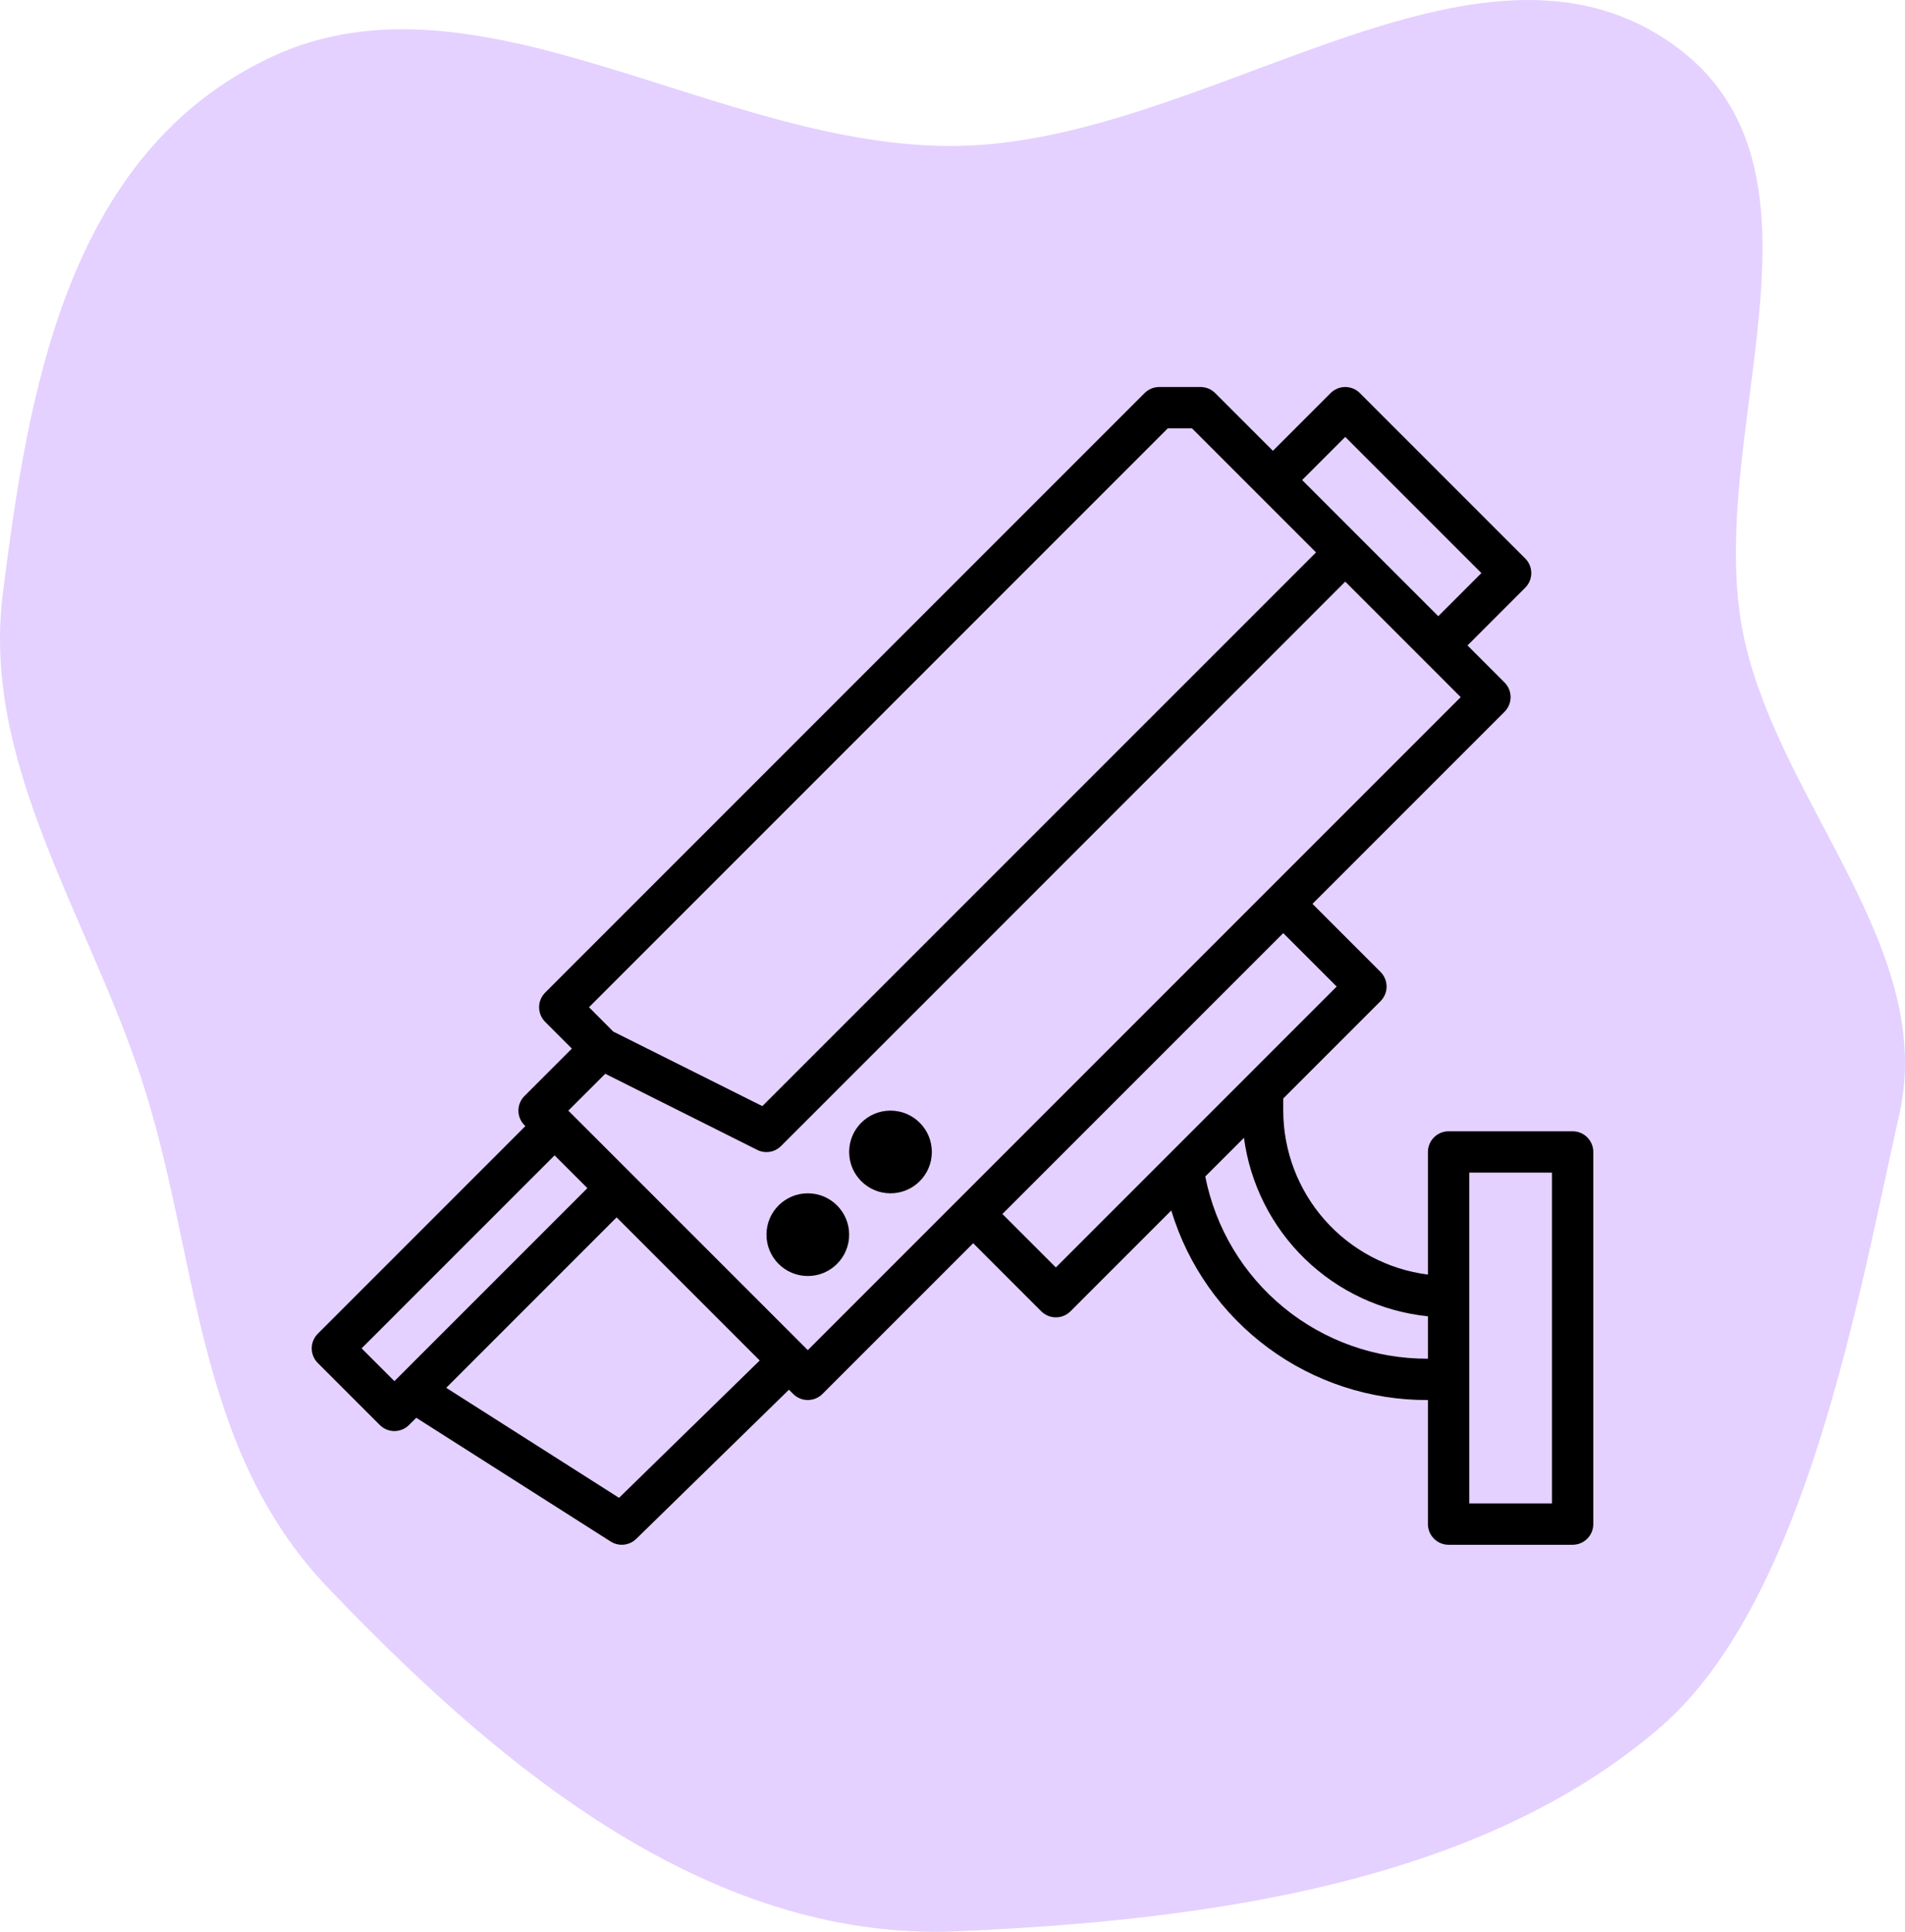
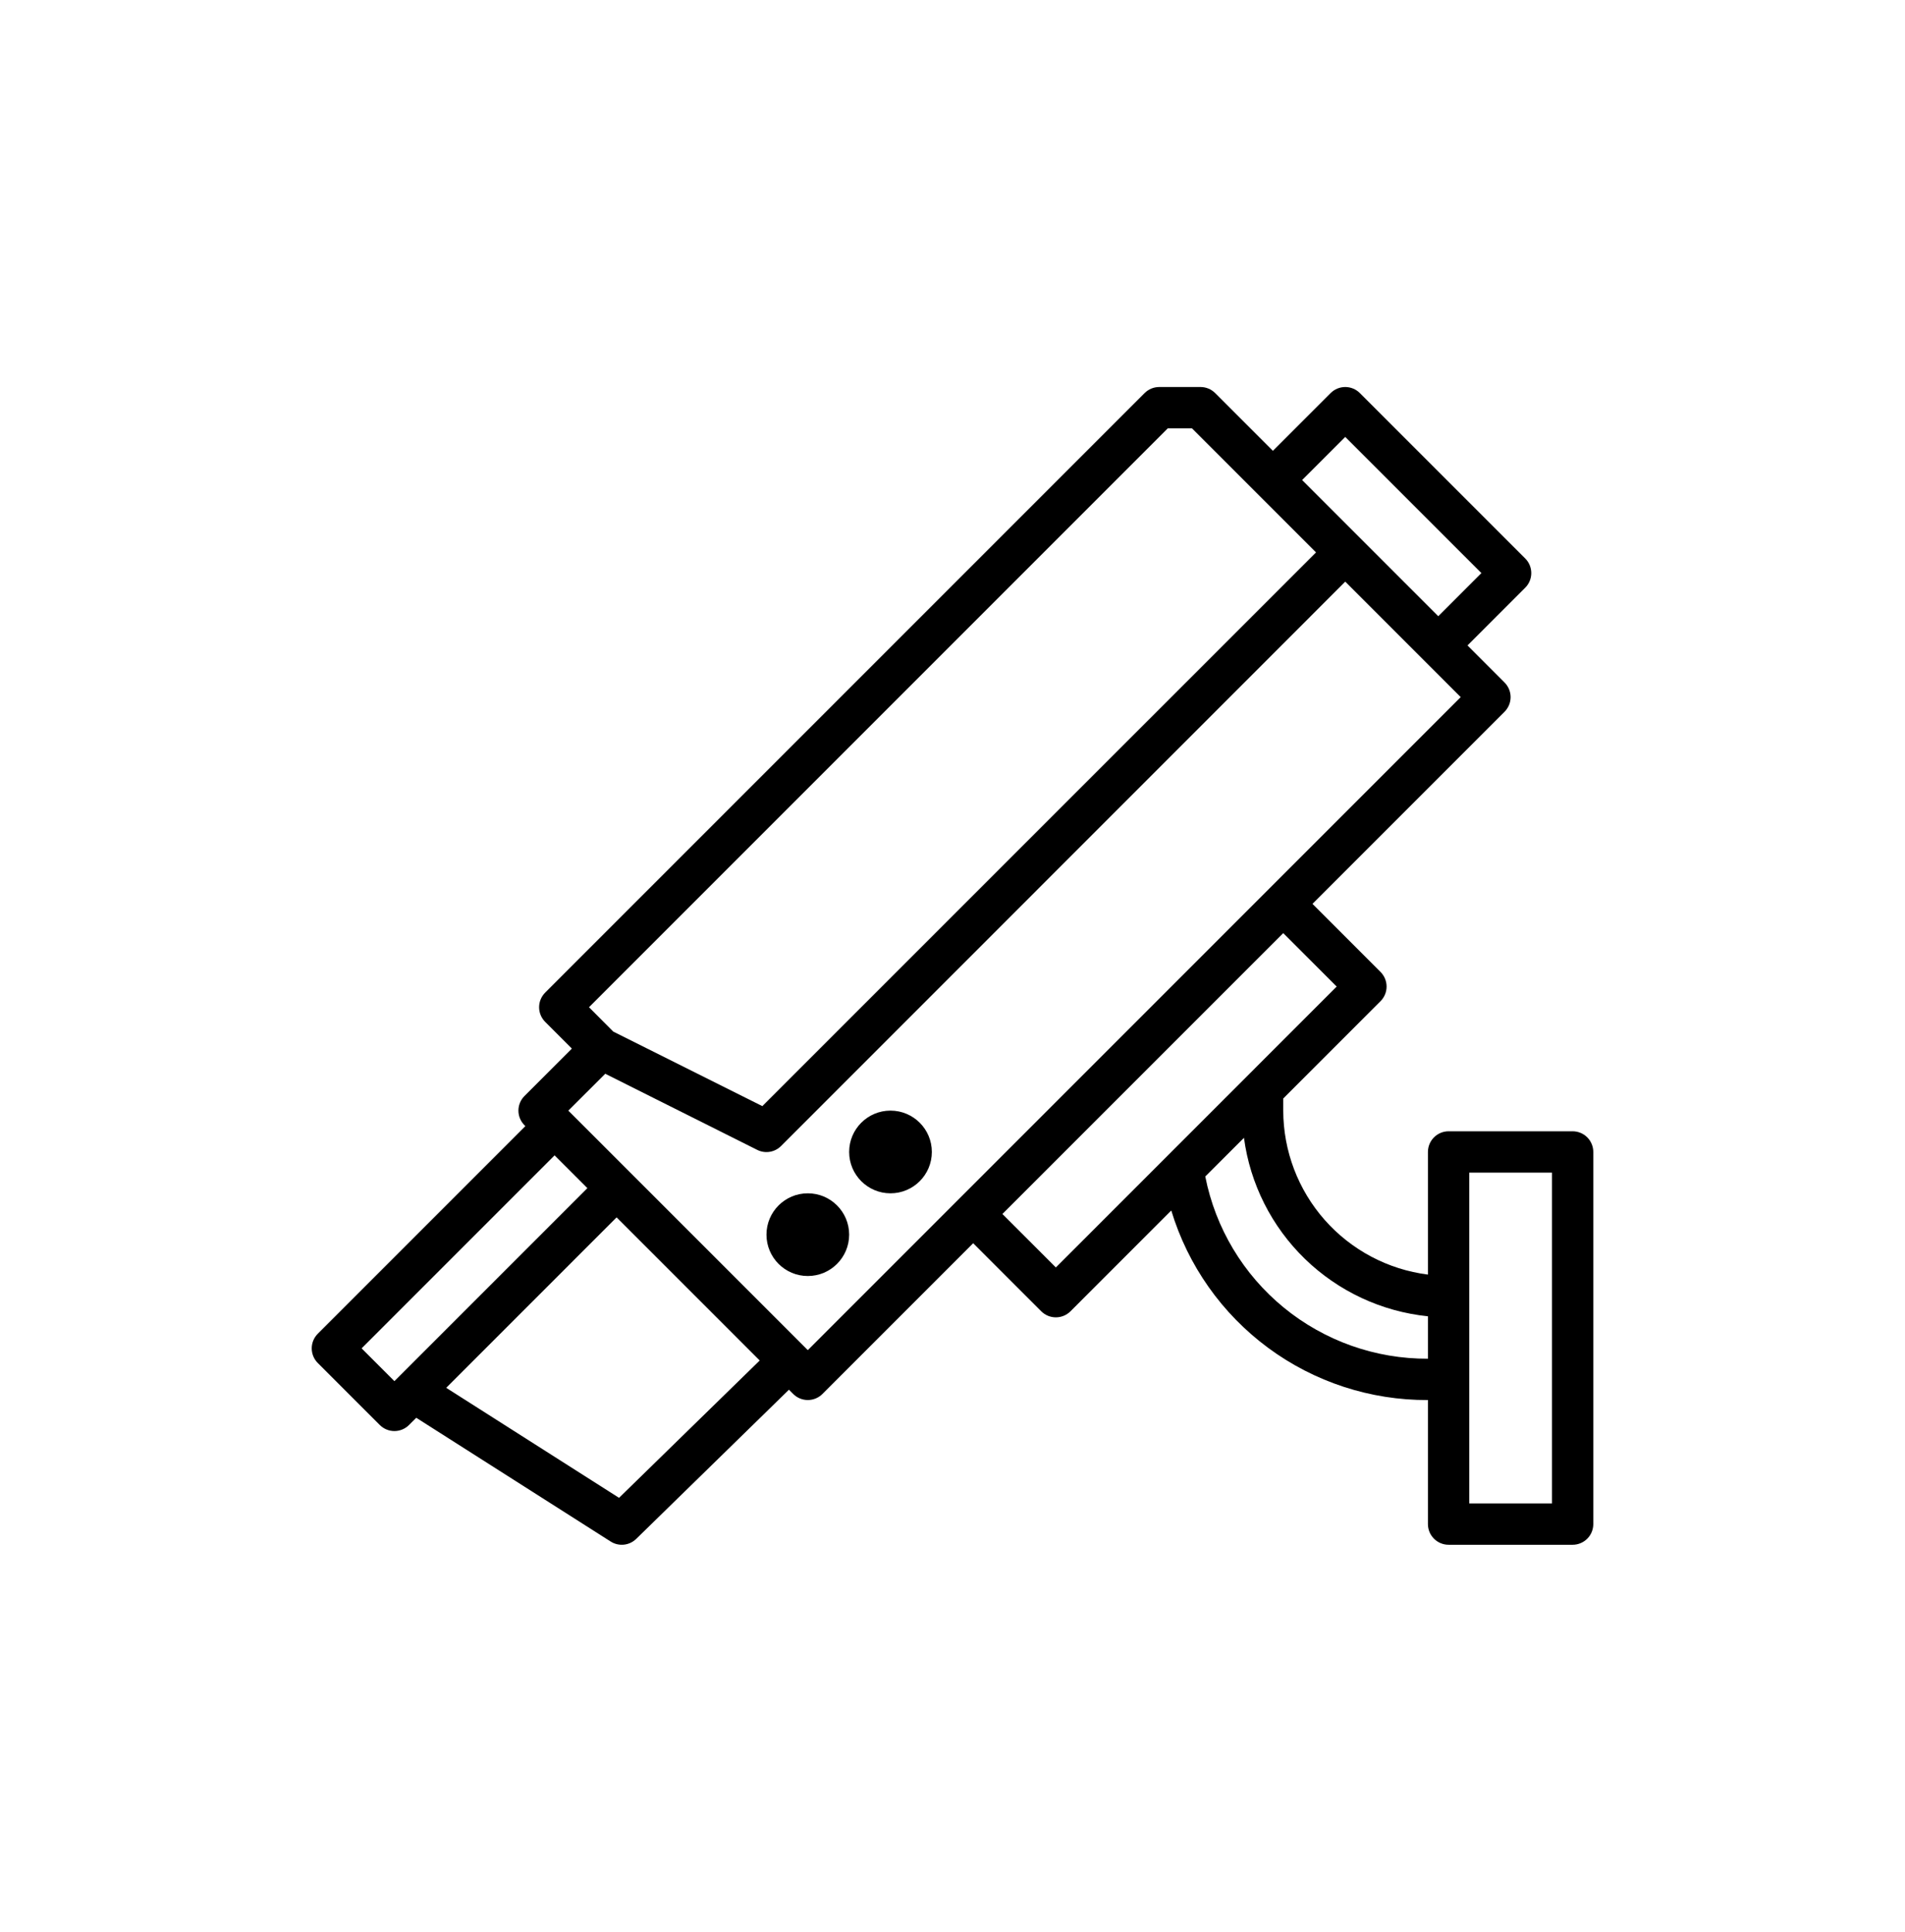
<svg xmlns="http://www.w3.org/2000/svg" width="144" height="146" viewBox="0 0 144 146" fill="none">
-   <path fill-rule="evenodd" clip-rule="evenodd" d="M72.356 11.03C90.835 10.754 110.701 -6.562 125.55 2.747C140.444 12.083 128.453 32.916 131.86 48.332C134.626 60.851 146.397 71.756 143.563 84.263C140.582 97.422 136.614 120.913 125.55 130.5C112.057 142.192 91.646 145.136 72.356 145.965C53.056 146.794 36.993 132.738 24.825 120.037C14.597 109.362 15.057 94.875 10.722 81.632C6.643 69.174 -1.413 57.712 0.214 44.858C2.107 29.898 4.951 11.605 20.505 4.311C36.182 -3.04 54.435 11.297 72.356 11.03Z" fill="#E4D1FF" />
  <path d="M118.876 85.5H109.501C109.086 85.5 108.689 85.665 108.396 85.958C108.103 86.251 107.938 86.648 107.938 87.062V96.33C104.92 95.947 102.145 94.478 100.132 92.197C98.119 89.916 97.006 86.98 97.001 83.938V83.022L104.355 75.667C104.648 75.374 104.813 74.977 104.813 74.562C104.813 74.148 104.648 73.751 104.355 73.458L99.21 68.312L113.73 53.792C114.023 53.499 114.188 53.102 114.188 52.688C114.188 52.273 114.023 51.876 113.73 51.583L110.929 48.781L115.293 44.417C115.586 44.124 115.75 43.727 115.75 43.312C115.75 42.898 115.586 42.501 115.293 42.208L102.793 29.708C102.5 29.415 102.102 29.25 101.688 29.25C101.274 29.25 100.876 29.415 100.583 29.708L96.219 34.072L91.855 29.708C91.562 29.415 91.165 29.25 90.751 29.25H87.626C87.211 29.25 86.814 29.415 86.521 29.708L41.209 75.02C40.916 75.313 40.751 75.711 40.751 76.125C40.751 76.539 40.916 76.937 41.209 77.23L43.229 79.25L39.646 82.833C39.353 83.126 39.188 83.523 39.188 83.938C39.188 84.352 39.353 84.749 39.646 85.042L39.713 85.109L24.021 100.802C23.728 101.095 23.564 101.492 23.564 101.906C23.564 102.321 23.728 102.718 24.021 103.011L28.709 107.698C29.002 107.991 29.399 108.156 29.813 108.156C30.227 108.156 30.625 107.991 30.918 107.698L31.465 107.152L46.162 116.506C46.459 116.695 46.811 116.778 47.161 116.742C47.511 116.706 47.839 116.552 48.091 116.306L59.637 105.031L59.959 105.353C60.252 105.646 60.649 105.811 61.063 105.811C61.477 105.811 61.875 105.646 62.168 105.353L73.563 93.959L78.709 99.105C79.001 99.398 79.399 99.562 79.813 99.562C80.228 99.562 80.625 99.398 80.918 99.105L88.537 91.486C89.796 95.645 92.365 99.287 95.861 101.868C99.356 104.45 103.592 105.833 107.938 105.812V115.188C107.938 115.602 108.103 115.999 108.396 116.292C108.689 116.585 109.086 116.75 109.501 116.75H118.876C119.29 116.75 119.687 116.585 119.981 116.292C120.274 115.999 120.438 115.602 120.438 115.188V87.062C120.438 86.648 120.274 86.251 119.981 85.958C119.687 85.665 119.29 85.5 118.876 85.5ZM101.688 33.022L111.979 43.312L108.719 46.572L98.429 36.281L101.688 33.022ZM88.272 32.375H90.104L99.479 41.75L57.626 83.598L46.358 77.966L44.523 76.125L88.272 32.375ZM27.335 101.906L41.922 87.319L44.401 89.797L29.813 104.384L27.335 101.906ZM46.794 113.203L33.729 104.888L46.61 92.006L57.427 102.823L46.794 113.203ZM61.063 102.041L42.96 83.938L45.751 81.152L57.24 86.906C57.533 87.053 57.865 87.103 58.189 87.05C58.512 86.998 58.811 86.844 59.043 86.612L101.688 43.959L110.416 52.688L61.063 102.041ZM79.813 95.791L75.772 91.75L97.001 70.522L101.041 74.562L79.813 95.791ZM91.107 88.916L94.032 85.995C94.498 89.479 96.123 92.704 98.646 95.151C101.169 97.597 104.442 99.124 107.938 99.483V102.688C103.969 102.706 100.118 101.342 97.046 98.828C93.974 96.315 91.874 92.81 91.107 88.916ZM117.313 113.625H111.063V88.625H117.313V113.625Z" fill="black" />
  <path d="M61.062 96.438C62.788 96.438 64.188 95.038 64.188 93.312C64.188 91.587 62.788 90.188 61.062 90.188C59.337 90.188 57.938 91.587 57.938 93.312C57.938 95.038 59.337 96.438 61.062 96.438Z" fill="black" />
  <path d="M67.312 90.188C69.038 90.188 70.438 88.788 70.438 87.062C70.438 85.337 69.038 83.938 67.312 83.938C65.587 83.938 64.188 85.337 64.188 87.062C64.188 88.788 65.587 90.188 67.312 90.188Z" fill="black" />
</svg>